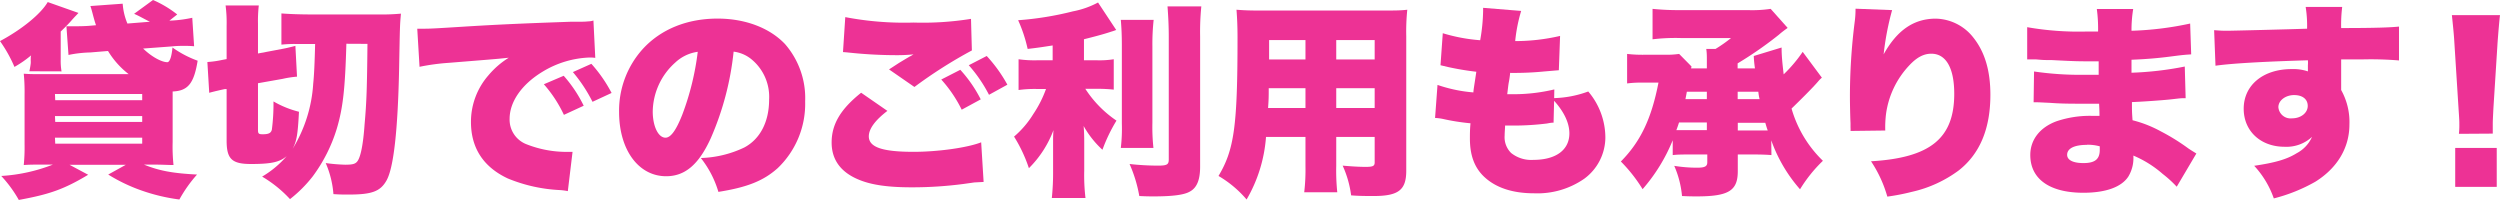
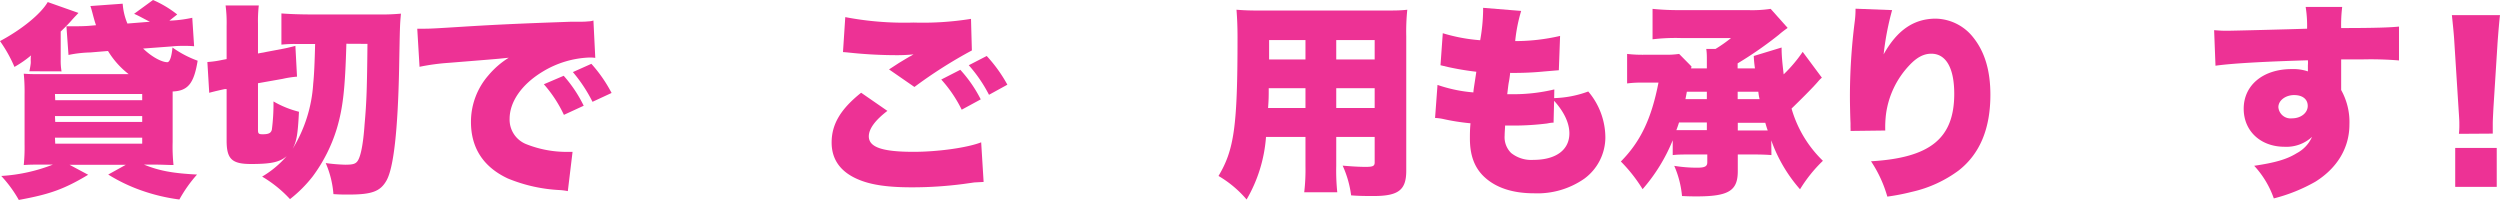
<svg xmlns="http://www.w3.org/2000/svg" viewBox="0 0 459.91 36.74">
  <defs>
    <style>.cls-1{fill:#ed3295;}</style>
  </defs>
  <g id="レイヤー_2" data-name="レイヤー 2">
    <g id="レイヤー_1-2" data-name="レイヤー 1">
      <path class="cls-1" d="M5.4,13.11a12.93,12.93,0,0,0,.26-1.52l0-.34a3.43,3.43,0,0,1,0-.5,1.62,1.62,0,0,1,.07-.57,20.14,20.14,0,0,1-3.07,2.13A25.43,25.43,0,0,0,0,7.56c4-2.13,7.52-5,8.78-7.18l5.66,2-.5.53c-.15.15-.15.15-.6.64-.65.76-1.3,1.41-2.17,2.25v5.09a11.46,11.46,0,0,0,.15,2.24ZM31.16,3.8a23.21,23.21,0,0,0,4.21-.53l.34,5.24a17.81,17.81,0,0,0-1.86-.07c-.83,0-1.25,0-2.39.11l-5.13.38c1.52,1.48,3.38,2.51,4.45,2.51.45,0,.79-1,.95-2.7a19.16,19.16,0,0,0,4.63,2.43c-.68,4.18-1.78,5.55-4.6,5.66v9.35a32.36,32.36,0,0,0,.16,4.18c-1,0-1.94-.08-3.8-.08H26.48c2.81,1.14,5.28,1.6,9.77,1.83A24.9,24.9,0,0,0,33,36.7,33.93,33.93,0,0,1,25.91,35a30.71,30.71,0,0,1-6-2.89l3.23-1.79H12.8l3.42,1.83c-4.44,2.66-7.1,3.6-12.76,4.63A23.06,23.06,0,0,0,.23,32.37a31,31,0,0,0,9.5-2.09H8.21c-1.94,0-2.81,0-3.84.08a32.48,32.48,0,0,0,.15-3.8v-9.2a32.93,32.93,0,0,0-.15-3.8c1.1.08,1.52.08,3.76.08H23.67a15.75,15.75,0,0,1-3.8-4.26l-3.27.27a21.77,21.77,0,0,0-4,.46l-.38-5.28c.42,0,.91,0,1.6,0s1.37,0,2.47-.07l1.37-.12c-.23-.68-.38-1.21-.61-2.09-.19-.72-.27-1-.42-1.44L22.57.68a11.38,11.38,0,0,0,.87,3.65L27.58,4c-.64-.31-.68-.34-.91-.46-1.21-.64-1.37-.72-2-1L28.15,0A19.87,19.87,0,0,1,32.6,2.66Zm-21,14.63h16V17.29H10.11Zm0,4h16V21.35H10.11Zm0,4h16v-1.1H10.11Z" />
      <path class="cls-1" d="M63.72,8.05c-.23,8.21-.61,11.74-1.75,15.58a28.83,28.83,0,0,1-4.44,8.82,24.1,24.1,0,0,1-4.18,4.18,22.51,22.51,0,0,0-5.13-4.14,18,18,0,0,0,4.52-3.77c-1.29,1.11-2.85,1.45-6.57,1.45-3.5,0-4.48-.91-4.48-4.29v-9.5l-.31,0c-.72.16-1.63.35-2.89.69l-.34-5.66a18.64,18.64,0,0,0,2.7-.38l.84-.16V4.79A24.87,24.87,0,0,0,41.5,1h6.11a24.78,24.78,0,0,0-.15,3.34V9.84L51.91,9c.83-.15,1.71-.37,2.43-.56l.3,5.66a19.15,19.15,0,0,0-2.66.41l-4.52.8v8.55c0,.72.11.84.87.84,1.11,0,1.52-.23,1.68-.84a36.81,36.81,0,0,0,.3-5.2A18.13,18.13,0,0,0,55,20.56c-.22,4.21-.41,5.35-1.17,6.83a26,26,0,0,0,3.79-12c.16-1.48.27-3.91.35-7.3h-3.5a24,24,0,0,0-2.7.12V2.47c1.37.11,3.35.19,5.7.19h12a39.79,39.79,0,0,0,4.29-.15c-.19,2.09-.19,2.09-.34,10.18-.23,11.25-1,18.2-2.32,20.52-1.13,2-2.69,2.58-6.91,2.58-1.25,0-1.67,0-2.85-.08A17.65,17.65,0,0,0,59.92,30a33.17,33.17,0,0,0,3.57.3c1.45,0,1.94-.15,2.32-.72.53-.8,1-2.93,1.26-6.69.38-4.25.45-6.76.53-14.82Z" />
      <path class="cls-1" d="M76.76,5.28c.65,0,1.14,0,1.44,0,1,0,2.36-.08,6.5-.34,5.47-.34,9.16-.53,16.38-.8L105,4,106.58,4c1.3,0,1.52-.07,1.71-.07a3.09,3.09,0,0,0,.88-.16l.34,6.88a6.21,6.21,0,0,0-1.06-.07,17.82,17.82,0,0,0-8.7,2.65c-3.8,2.32-6,5.51-6,8.63a4.85,4.85,0,0,0,3.19,4.71,20,20,0,0,0,7.25,1.37c.31,0,.57,0,1.14,0l-.87,7.22a11,11,0,0,0-1.41-.19,28.72,28.72,0,0,1-9.61-2.13c-4.48-2.09-6.8-5.58-6.8-10.41a13,13,0,0,1,3.23-8.59,15.67,15.67,0,0,1,3.72-3.22l-1.78.18c-.84.08-2.17.19-9.27.76a39.87,39.87,0,0,0-5.36.73Zm26.94,8.66a24.32,24.32,0,0,1,3.68,5.51l-3.64,1.68a23.66,23.66,0,0,0-3.69-5.63Zm5.09-2.2a26,26,0,0,1,3.72,5.36L109,18.73a27.47,27.47,0,0,0-3.61-5.47Z" />
-       <path class="cls-1" d="M130.76,25.42c-2.21,4.86-4.75,7-8.21,7-5.09,0-8.66-4.86-8.66-11.82A16.91,16.91,0,0,1,118.26,9c3.34-3.64,8.16-5.58,13.75-5.58,5.09,0,9.57,1.71,12.39,4.67a15.13,15.13,0,0,1,3.72,10.57,16.36,16.36,0,0,1-5.05,12.27c-2.59,2.32-5.59,3.53-10.91,4.37a18.44,18.44,0,0,0-3.23-6.23,19.89,19.89,0,0,0,8-1.94c2.93-1.56,4.56-4.75,4.56-8.82a8.94,8.94,0,0,0-3.34-7.48,6.42,6.42,0,0,0-3.19-1.33A53.42,53.42,0,0,1,130.76,25.42Zm-6.54-13.91a12.29,12.29,0,0,0-4.14,9c0,2.69,1,4.82,2.35,4.82.95,0,1.94-1.33,3.08-4.22a49.31,49.31,0,0,0,2.85-11.58A7.54,7.54,0,0,0,124.22,11.51Z" />
      <path class="cls-1" d="M163.25,20.4c-2.25,1.71-3.42,3.31-3.42,4.68,0,2,2.47,2.85,8.24,2.85,4.49,0,9.92-.76,12.43-1.75l.45,7.29-1.52.08c-.22,0-.6.08-1.18.15l-1.06.15a72.32,72.32,0,0,1-9.46.61c-4.29,0-7.33-.42-9.65-1.37-3.38-1.36-5.09-3.68-5.09-6.87,0-3.39,1.67-6.16,5.43-9.16ZM155.5,3.15a57.75,57.75,0,0,0,12.57,1,55.93,55.93,0,0,0,10.56-.68l.16,5.81A85,85,0,0,0,168.22,16l-4.67-3.23,1.86-1.21,1.26-.76c.26-.15.53-.3.57-.34l.38-.19a3.87,3.87,0,0,1,.45-.27,28.92,28.92,0,0,1-3.11.15,82.72,82.72,0,0,1-8.55-.45c-.76-.08-.8-.08-1.33-.12Zm21.16,9.69a24.32,24.32,0,0,1,3.76,5.44l-3.5,1.9a24.19,24.19,0,0,0-3.76-5.55Zm4.86-2.54a26.48,26.48,0,0,1,3.8,5.28l-3.38,1.86A26.23,26.23,0,0,0,178.22,12Z" />
-       <path class="cls-1" d="M193.65,8.36c-1.94.3-2.66.42-4.6.64a26.59,26.59,0,0,0-1.75-5.28,57.82,57.82,0,0,0,10.07-1.63A16.2,16.2,0,0,0,202,.46l3.34,5.05a8.54,8.54,0,0,1-.87.3c-1.48.5-3.42,1-5.06,1.41v3.87h2.36a16.81,16.81,0,0,0,3.12-.19v5.59a27.15,27.15,0,0,0-3.23-.15h-2a20.52,20.52,0,0,0,5.73,5.85,30.08,30.08,0,0,0-2.58,5.36,17.46,17.46,0,0,1-3.46-4.37c.08.87.11,1.9.11,3.11v5.13a35.13,35.13,0,0,0,.23,5h-6.19a45.28,45.28,0,0,0,.23-5V26.94c0-1.9,0-1.9.07-3a19.4,19.4,0,0,1-4.52,7,26.69,26.69,0,0,0-2.73-5.81A17.39,17.39,0,0,0,190.08,21a21,21,0,0,0,2.35-4.63h-1.71a21.42,21.42,0,0,0-3.34.19V10.9a20.89,20.89,0,0,0,3.46.19h2.81Zm18.58-4.71A41.31,41.31,0,0,0,212,8.51V22.57a36.16,36.16,0,0,0,.19,4.64h-6a30.51,30.51,0,0,0,.19-4.49V8.51c0-2.24-.08-3.49-.19-4.86ZM221,1.18a47.77,47.77,0,0,0-.22,5.55V30.66c0,2.47-.61,3.95-2,4.64-1.06.57-3.19.83-6.57.83-.65,0-1.26,0-2.62-.07a25.17,25.17,0,0,0-1.79-5.89,48.13,48.13,0,0,0,5.21.3c1.67,0,2-.19,2-1.14V6.73c0-1.79-.08-3.61-.23-5.55Z" />
      <path class="cls-1" d="M245.82,30.51a38.56,38.56,0,0,0,.19,4.86h-6.08a35.62,35.62,0,0,0,.23-4.82V25.19H232.9a26.64,26.64,0,0,1-3.57,11.51,20.07,20.07,0,0,0-5.17-4.33c2.89-4.82,3.5-9.16,3.5-25.38,0-2.24-.08-3.76-.19-5.2,1.4.11,2.35.15,4.52.15h22.15c2.36,0,3.5,0,4.75-.15a39.36,39.36,0,0,0-.19,4.86V31.42c0,3.54-1.44,4.64-6,4.64-1.29,0-2.66,0-4.14-.12A19.14,19.14,0,0,0,247,30.47c1.67.15,3.15.23,4.21.23,1.37,0,1.68-.15,1.68-.84V25.19h-7.07ZM233.4,16.22c0,1.56,0,2-.12,3.65h6.88V16.22Zm6.76-8.85h-6.69v3.57h6.69Zm12.73,3.57V7.37h-7.07v3.57Zm-7.07,8.93h7.07V16.22h-7.07Z" />
      <path class="cls-1" d="M285.91,18.05a19.68,19.68,0,0,0,6.27-1.22,13.13,13.13,0,0,1,3.15,8.51,9.47,9.47,0,0,1-3.87,7.53,15.09,15.09,0,0,1-9.24,2.69c-3.91,0-7-1-9.15-3-1.83-1.71-2.66-4-2.66-7.07,0-.83,0-1.67.11-2.81a40,40,0,0,1-4.9-.76A8.75,8.75,0,0,0,264,21.7l.45-6.08A26.72,26.72,0,0,0,271.05,17c0-.38.23-1.68.54-3.8a52,52,0,0,1-5.25-.88L265,12l.42-5.89a31.51,31.51,0,0,0,6.88,1.29A33.26,33.26,0,0,0,272.84,2V1.44l7,.57a29.24,29.24,0,0,0-1.1,5.55A36.73,36.73,0,0,0,287,6.61l-.23,6.31-2.73.23a56.14,56.14,0,0,1-6.23.26,16,16,0,0,1-.27,1.86c-.08.5-.11.8-.26,2.06h.79a32.1,32.1,0,0,0,7.87-.88Zm-.11,4.52c-.38,0-.42,0-1.22.15a49.93,49.93,0,0,1-6,.38c-.38,0-.64,0-1.7,0,0,.5-.08,1.22-.08,1.83A4.06,4.06,0,0,0,278,28.15a5.92,5.92,0,0,0,4.1,1.26c4.14,0,6.61-1.83,6.61-4.87,0-1.93-1-4-2.81-6Z" />
      <path class="cls-1" d="M325.88,28.53c-.83-.07-1.82-.11-3.11-.11h-3.08V31.5c0,3.61-1.71,4.63-7.6,4.63-.49,0-1.36,0-2.66-.07A17.85,17.85,0,0,0,308,30.51a26.39,26.39,0,0,0,4.18.34c1.44,0,1.9-.23,1.9-1V28.42H310.8c-1.29,0-2.13,0-3.08.11V25.8a31.93,31.93,0,0,1-5.54,9,27.84,27.84,0,0,0-4-5.09c3.61-3.65,5.63-7.87,6.92-14.51h-2.89a19.37,19.37,0,0,0-2.88.15V9.92a24.1,24.1,0,0,0,3.3.15h3.57a16.28,16.28,0,0,0,2.7-.15l2.28,2.31-.08.35H314V11c0-.65,0-1.29-.11-2h1.71a27,27,0,0,0,2.85-2h-9.2a35.44,35.44,0,0,0-5.24.23V1.63a47,47,0,0,0,5.24.23h12.27a23,23,0,0,0,4.22-.23l3.12,3.5c-.46.34-1,.72-1.6,1.25a69,69,0,0,1-7.6,5.28v.92h3.19a21.21,21.21,0,0,1-.22-2.28l5.12-1.56c0,1.63.16,3,.38,4.94a26.12,26.12,0,0,0,3.5-4.14l3.53,4.75a5.42,5.42,0,0,0-.68.68c-1,1.18-3.42,3.57-4.9,5a21.63,21.63,0,0,0,5.77,9.61,26.23,26.23,0,0,0-4.21,5.24,27.58,27.58,0,0,1-5.29-9Zm-17-6c-.23.72-.26.8-.49,1.41.64,0,1,0,1.67,0H314V22.53Zm1.44-5.66c-.11.61-.15.8-.26,1.37H314V16.87Zm13.38,1.37a9.39,9.39,0,0,1-.23-1.37h-3.8v1.37ZM323.61,24c.72,0,1,0,1.59,0-.19-.5-.23-.69-.45-1.41h-5.06V24Z" />
      <path class="cls-1" d="M348.08,1.86A51.33,51.33,0,0,0,346.52,10c2.47-4.44,5.55-6.57,9.61-6.57A9,9,0,0,1,363,6.88c2.13,2.66,3.16,6.11,3.16,10.56q0,9.35-5.82,13.91a22.85,22.85,0,0,1-8.66,3.95,39.19,39.19,0,0,1-4.48.87,22.93,22.93,0,0,0-3-6.5c10.9-.64,15.31-4.21,15.31-12.42,0-4.75-1.52-7.37-4.22-7.37-1.41,0-2.7.68-4.1,2.2a16.18,16.18,0,0,0-4.22,8.82,20.06,20.06,0,0,0-.15,3.11l-6.39.08a4.26,4.26,0,0,0,0-.65v-.76c-.07-1.48-.11-3.76-.11-4.82A109.19,109.19,0,0,1,341.2,4a17.26,17.26,0,0,0,.15-2.09V1.6Z" />
-       <path class="cls-1" d="M372.93,5a54.81,54.81,0,0,0,10.95.8c.45,0,.95,0,2.09,0a26.93,26.93,0,0,0-.23-4.14h6.69a24,24,0,0,0-.31,4,58.82,58.82,0,0,0,10.79-1.33L403.1,10c-1.1.08-1.33.08-3.34.34-2.55.34-4.68.53-7.64.65v2.39a60.17,60.17,0,0,0,9.8-1.14l.16,5.82c-.8,0-.8,0-2.44.19s-5.35.45-7.44.53c0,1.75,0,1.75.11,3.34a21.9,21.9,0,0,1,5.21,2.05,38.23,38.23,0,0,1,5.09,3.16c.57.38.83.53,1.44.91l-3.61,6.11A21.09,21.09,0,0,0,397.86,32a19.89,19.89,0,0,0-5.4-3.38,6.58,6.58,0,0,1-.91,3.84c-1.25,1.94-4.14,3-8.28,3-6.23,0-9.77-2.54-9.77-6.95,0-2.78,1.75-5.06,4.79-6.19a19.08,19.08,0,0,1,6.76-1h1.18c0-1.29-.07-2-.07-2.24-.8,0-2.36,0-2.93,0-2.2,0-4,0-6.12-.16-1.67-.07-1.86-.11-3-.11l.08-5.66a58.77,58.77,0,0,0,9.34.61c.8,0,1.37,0,2.55,0v-.57c0-.08,0-.08,0-1v-.91c-.87,0-1.25,0-1.59,0-2.06,0-2.7,0-7.07-.23-1.44,0-1.44,0-2.85-.12-.53,0-.91,0-1,0h-.64Zm11,21.65c-2.32,0-3.65.65-3.65,1.83,0,.95,1.06,1.52,3,1.52,2.13,0,3-.72,3-2.43,0-.23,0-.65,0-.65A8.09,8.09,0,0,0,383.92,26.63Z" />
      <path class="cls-1" d="M407.32,5.55c.95.07,1.37.11,2.32.11s11.25-.26,14.78-.38a21.85,21.85,0,0,0-.26-4h6.72a26,26,0,0,0-.19,3.88c6.31,0,9.12-.11,10.64-.27l0,6.23a63.88,63.88,0,0,0-6.84-.19c-2,0-2.28,0-3.8,0v5.63a12.09,12.09,0,0,1,1.52,6.34c0,4.26-2.21,8-6.27,10.53a30.58,30.58,0,0,1-7.64,3.07,17.11,17.11,0,0,0-3.61-6c3.84-.57,6-1.18,7.83-2.32a6.25,6.25,0,0,0,2.81-3A6.93,6.93,0,0,1,420.28,27c-4.41,0-7.52-2.89-7.52-7,0-4.33,3.57-7.29,8.81-7.29a8.48,8.48,0,0,1,3,.42V12a5.86,5.86,0,0,0,0-.91c-7.87.23-14.06.57-17,1Zm11.82,14.17a2.25,2.25,0,0,0,2.51,2.05c1.63,0,2.89-1,2.89-2.28s-1-2-2.51-2S419.14,18.43,419.14,19.72Z" />
      <path class="cls-1" d="M452.35,24.62a13.35,13.35,0,0,0,.08-1.71c0-.72,0-.72-.15-3l-.76-12c-.08-1.55-.27-3.26-.46-5.13h8.85c-.11.88-.34,3.54-.45,5.13l-.76,12c-.08,1.59-.12,2.35-.12,2.92,0,.38,0,.8,0,1.75Zm-.68,9.76V27.21h7.64v7.17Z" />
    </g>
  </g>
</svg>